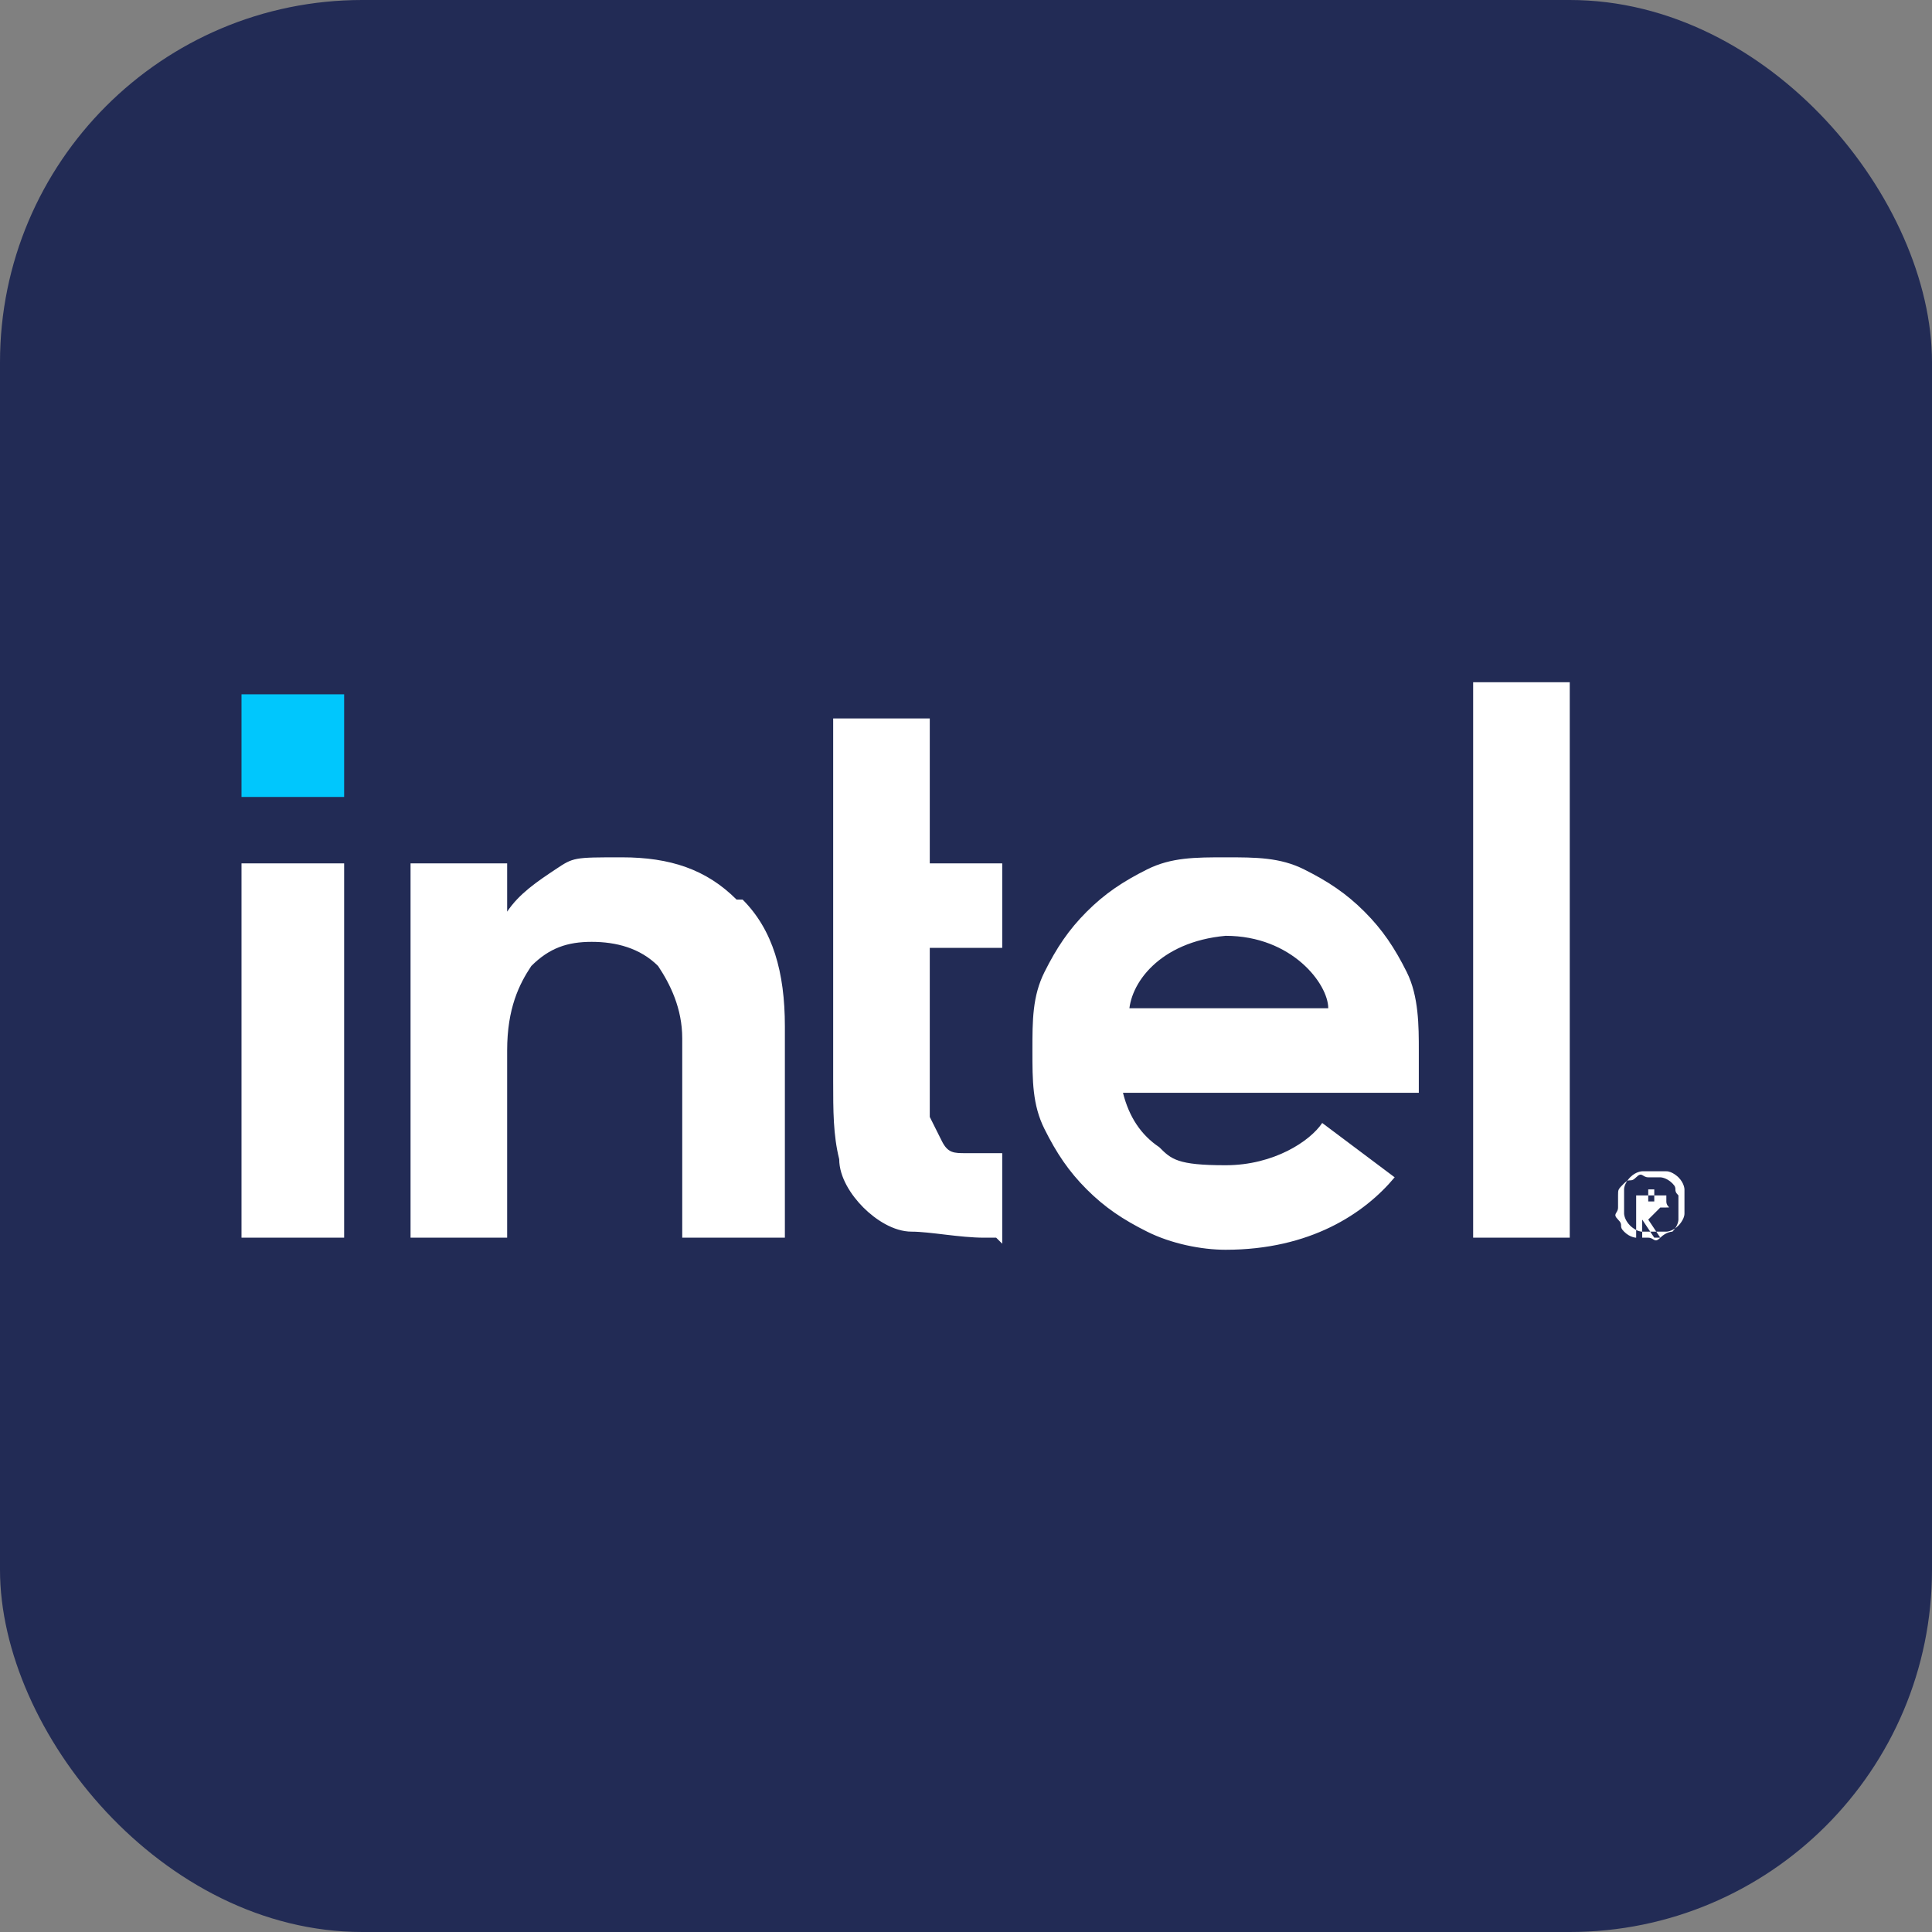
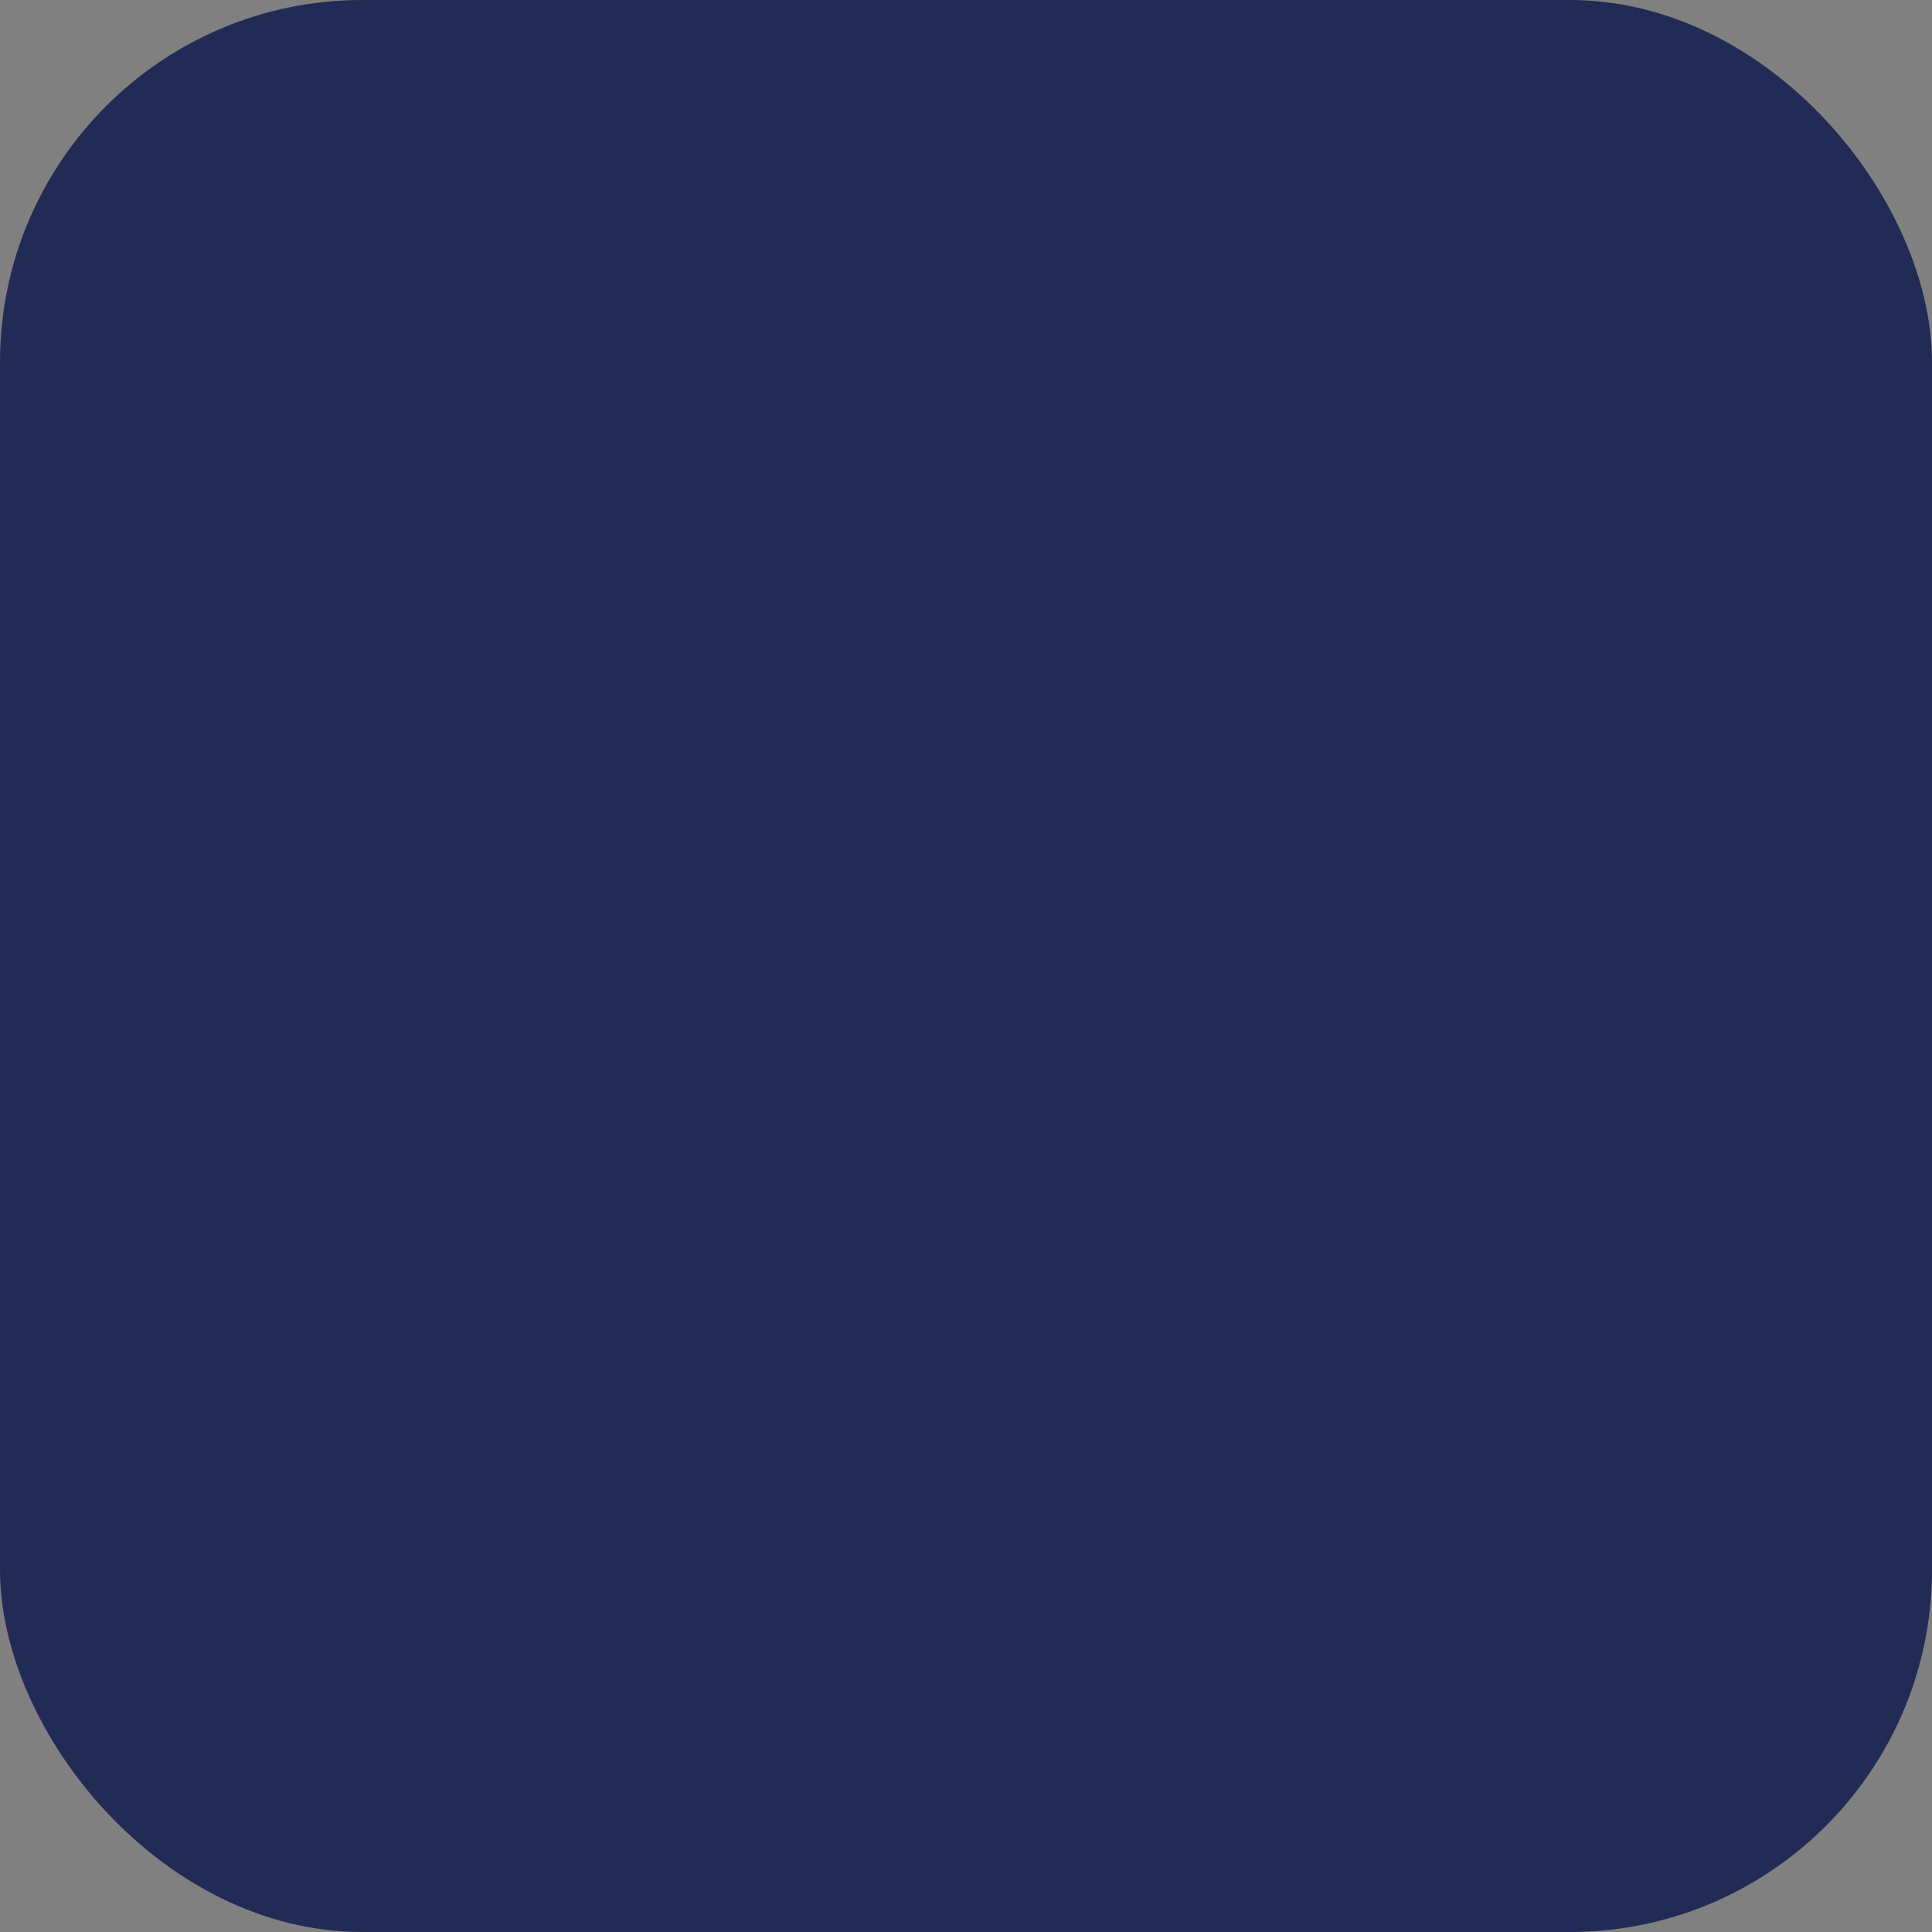
<svg xmlns="http://www.w3.org/2000/svg" width="64" height="64" viewBox="0 0 64 64" fill="none">
  <rect x="0" y="0" width="64" height="64" fill="#808080" stroke="none" />
  <rect width="64" height="64" rx="12" fill="#222B55" />
-   <path d="M11.4 23H8V26.4H11.4V23Z" fill="#00C7FD" />
-   <path d="M11.4 41V28.6H8V41H11.4ZM33.2 41.2V38.2C32.8 38.2 32.4 38.2 32 38.2C31.6 38.2 31.4 38.2 31.2 37.8C31.2 37.8 31 37.4 30.8 37C30.8 36.8 30.8 36.2 30.8 35.8V31.4H33.2V28.6H30.8V23.8H27.6V35.8C27.6 36.8 27.6 37.6 27.8 38.4C27.8 39 28.2 39.6 28.6 40C29 40.4 29.6 40.8 30.2 40.8C30.8 40.8 31.8 41 32.6 41H33L33.2 41.2ZM52 41V22.6H48.8V41H52ZM24.4 29.8C23.4 28.8 22.2 28.4 20.6 28.4C19 28.4 19 28.4 18.4 28.8C17.8 29.2 17.2 29.6 16.8 30.2C16.8 30.4 16.8 28.6 16.8 28.6H13.6V41H16.8V34.4V34.8C16.8 33.4 17.2 32.6 17.6 32C18.2 31.4 18.8 31.2 19.6 31.2C20.4 31.2 21.2 31.4 21.8 32C22.2 32.6 22.6 33.4 22.6 34.4V41H26V34C26 32.2 25.6 30.8 24.6 29.8H24.4ZM47 34.8C47 34 47 33 46.6 32.2C46.2 31.4 45.8 30.8 45.2 30.2C44.6 29.6 44 29.2 43.2 28.8C42.4 28.4 41.6 28.4 40.6 28.4C39.6 28.4 38.8 28.4 38 28.8C37.2 29.2 36.6 29.6 36 30.2C35.4 30.8 35 31.4 34.6 32.2C34.2 33 34.2 33.8 34.2 34.8C34.2 35.8 34.2 36.6 34.6 37.4C35 38.2 35.4 38.8 36 39.4C36.6 40 37.2 40.4 38 40.8C38.8 41.2 39.8 41.4 40.6 41.4C43.4 41.4 45.2 40.2 46.2 39L43.8 37.2C43.4 37.8 42.2 38.6 40.6 38.6C39 38.6 38.8 38.4 38.4 38C37.8 37.6 37.4 37 37.2 36.2H47V35V34.8ZM37.4 33.6C37.4 32.6 38.4 31.2 40.6 31C42.8 31 44 32.6 44 33.4H37.4V33.6ZM55.8 39.4C55.8 39.4 55.8 39.2 55.6 39C55.6 39 55.4 38.8 55.2 38.8C55 38.8 55 38.8 54.8 38.8C54.6 38.8 54.4 38.8 54.4 38.8C54.4 38.8 54.2 38.8 54 39C54 39 53.8 39.2 53.8 39.4C53.8 39.4 53.8 39.6 53.8 39.8C53.8 40 53.8 40.2 53.8 40.2C53.8 40.2 53.8 40.4 54 40.6C54 40.6 54.2 40.8 54.4 40.8C54.6 40.8 54.6 40.8 54.8 40.8C55 40.8 55.2 40.8 55.2 40.8C55.2 40.8 55.4 40.8 55.6 40.6C55.6 40.6 55.8 40.4 55.8 40.2C55.8 40.2 55.8 40 55.8 39.8C55.8 39.6 55.8 39.4 55.8 39.4ZM55.6 40.4C55.6 40.4 55.6 40.6 55.4 40.8C55.4 40.8 55.2 40.8 55 41C54.8 41.2 54.8 41 54.6 41C54.4 41 54.4 41 54.2 41C54.2 41 54 41 53.8 40.8C53.6 40.6 53.8 40.6 53.6 40.4C53.4 40.2 53.6 40.2 53.6 40C53.6 39.8 53.6 39.8 53.6 39.6C53.6 39.4 53.6 39.4 53.8 39.2C54 39 54 39.2 54.2 39C54.4 38.8 54.4 39 54.6 39C54.8 39 54.8 39 55 39C55 39 55.2 39 55.4 39.2C55.6 39.4 55.4 39.4 55.6 39.6C55.6 39.6 55.6 39.8 55.6 40C55.6 40.2 55.6 40.2 55.6 40.4ZM55 40C55 40 55 40 55.2 40C55.4 40 55.2 40 55.2 39.8C55.2 39.6 55.2 39.6 55.2 39.6C55.2 39.6 55 39.6 54.8 39.6H54.2V41H54.4V40.4L54.8 41H55L54.6 40.4L55 40ZM54.8 39.8H54.6V39.4H54.8V39.8Z" fill="white" />
</svg>